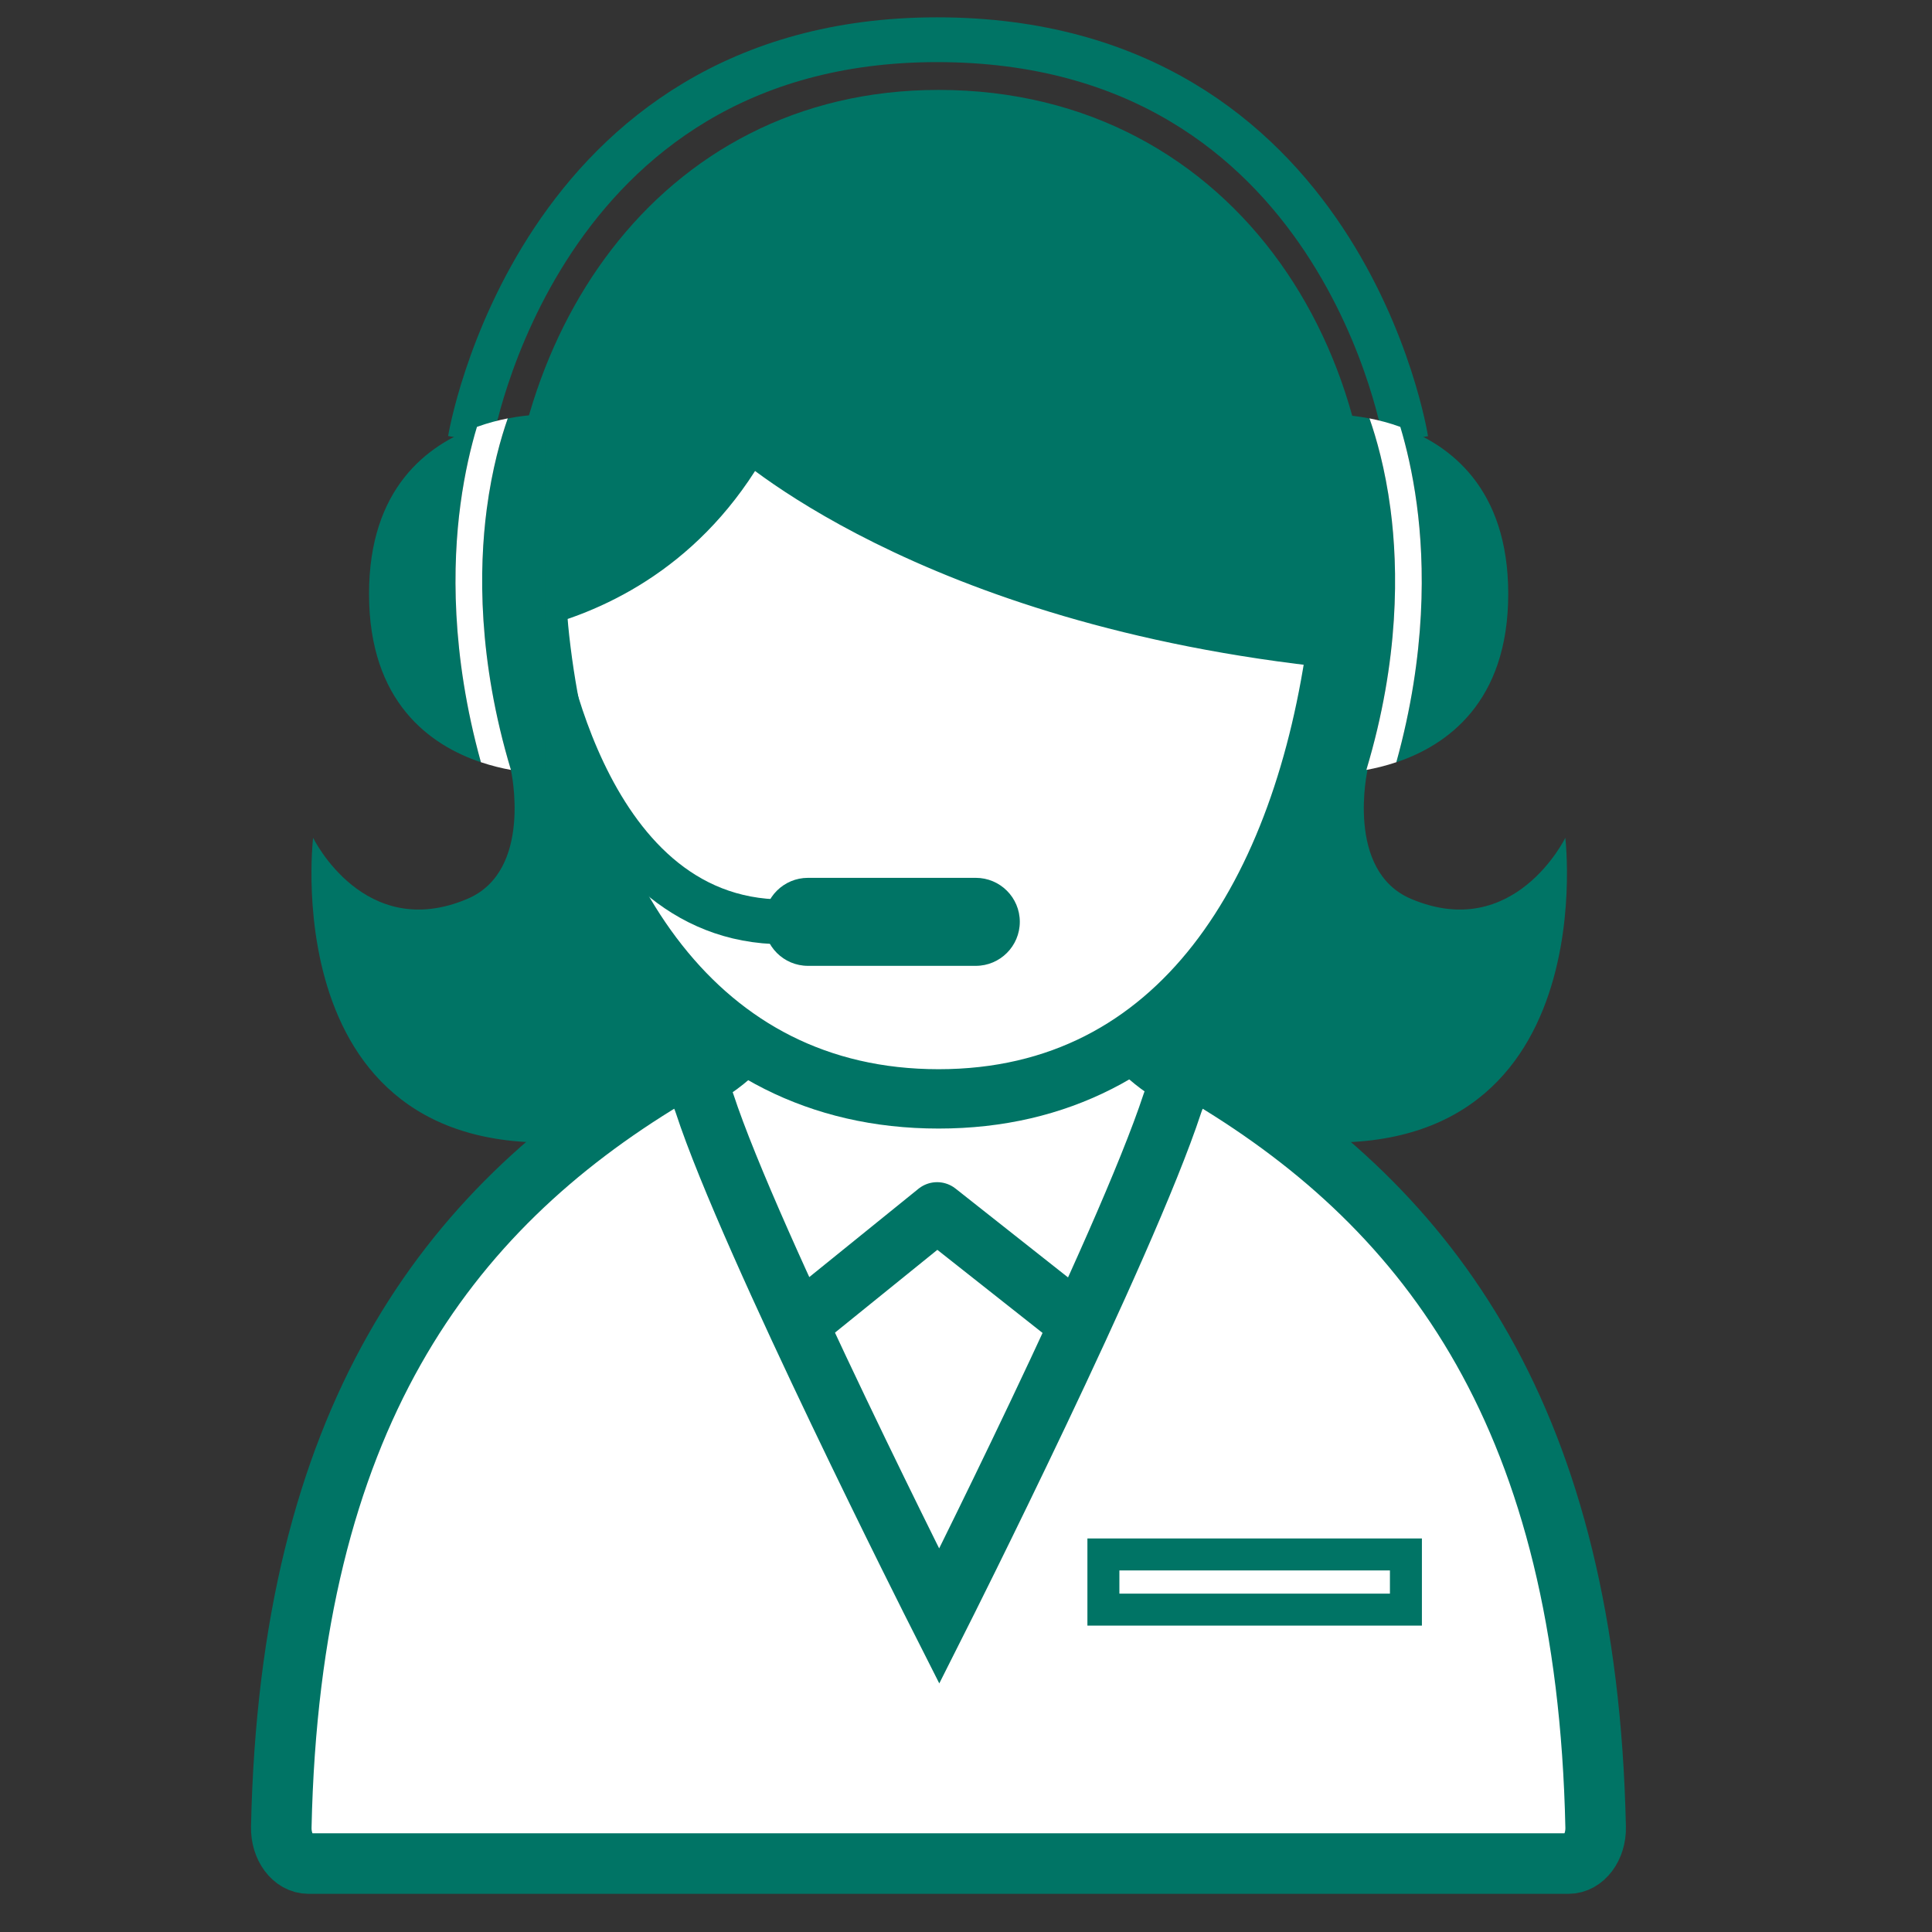
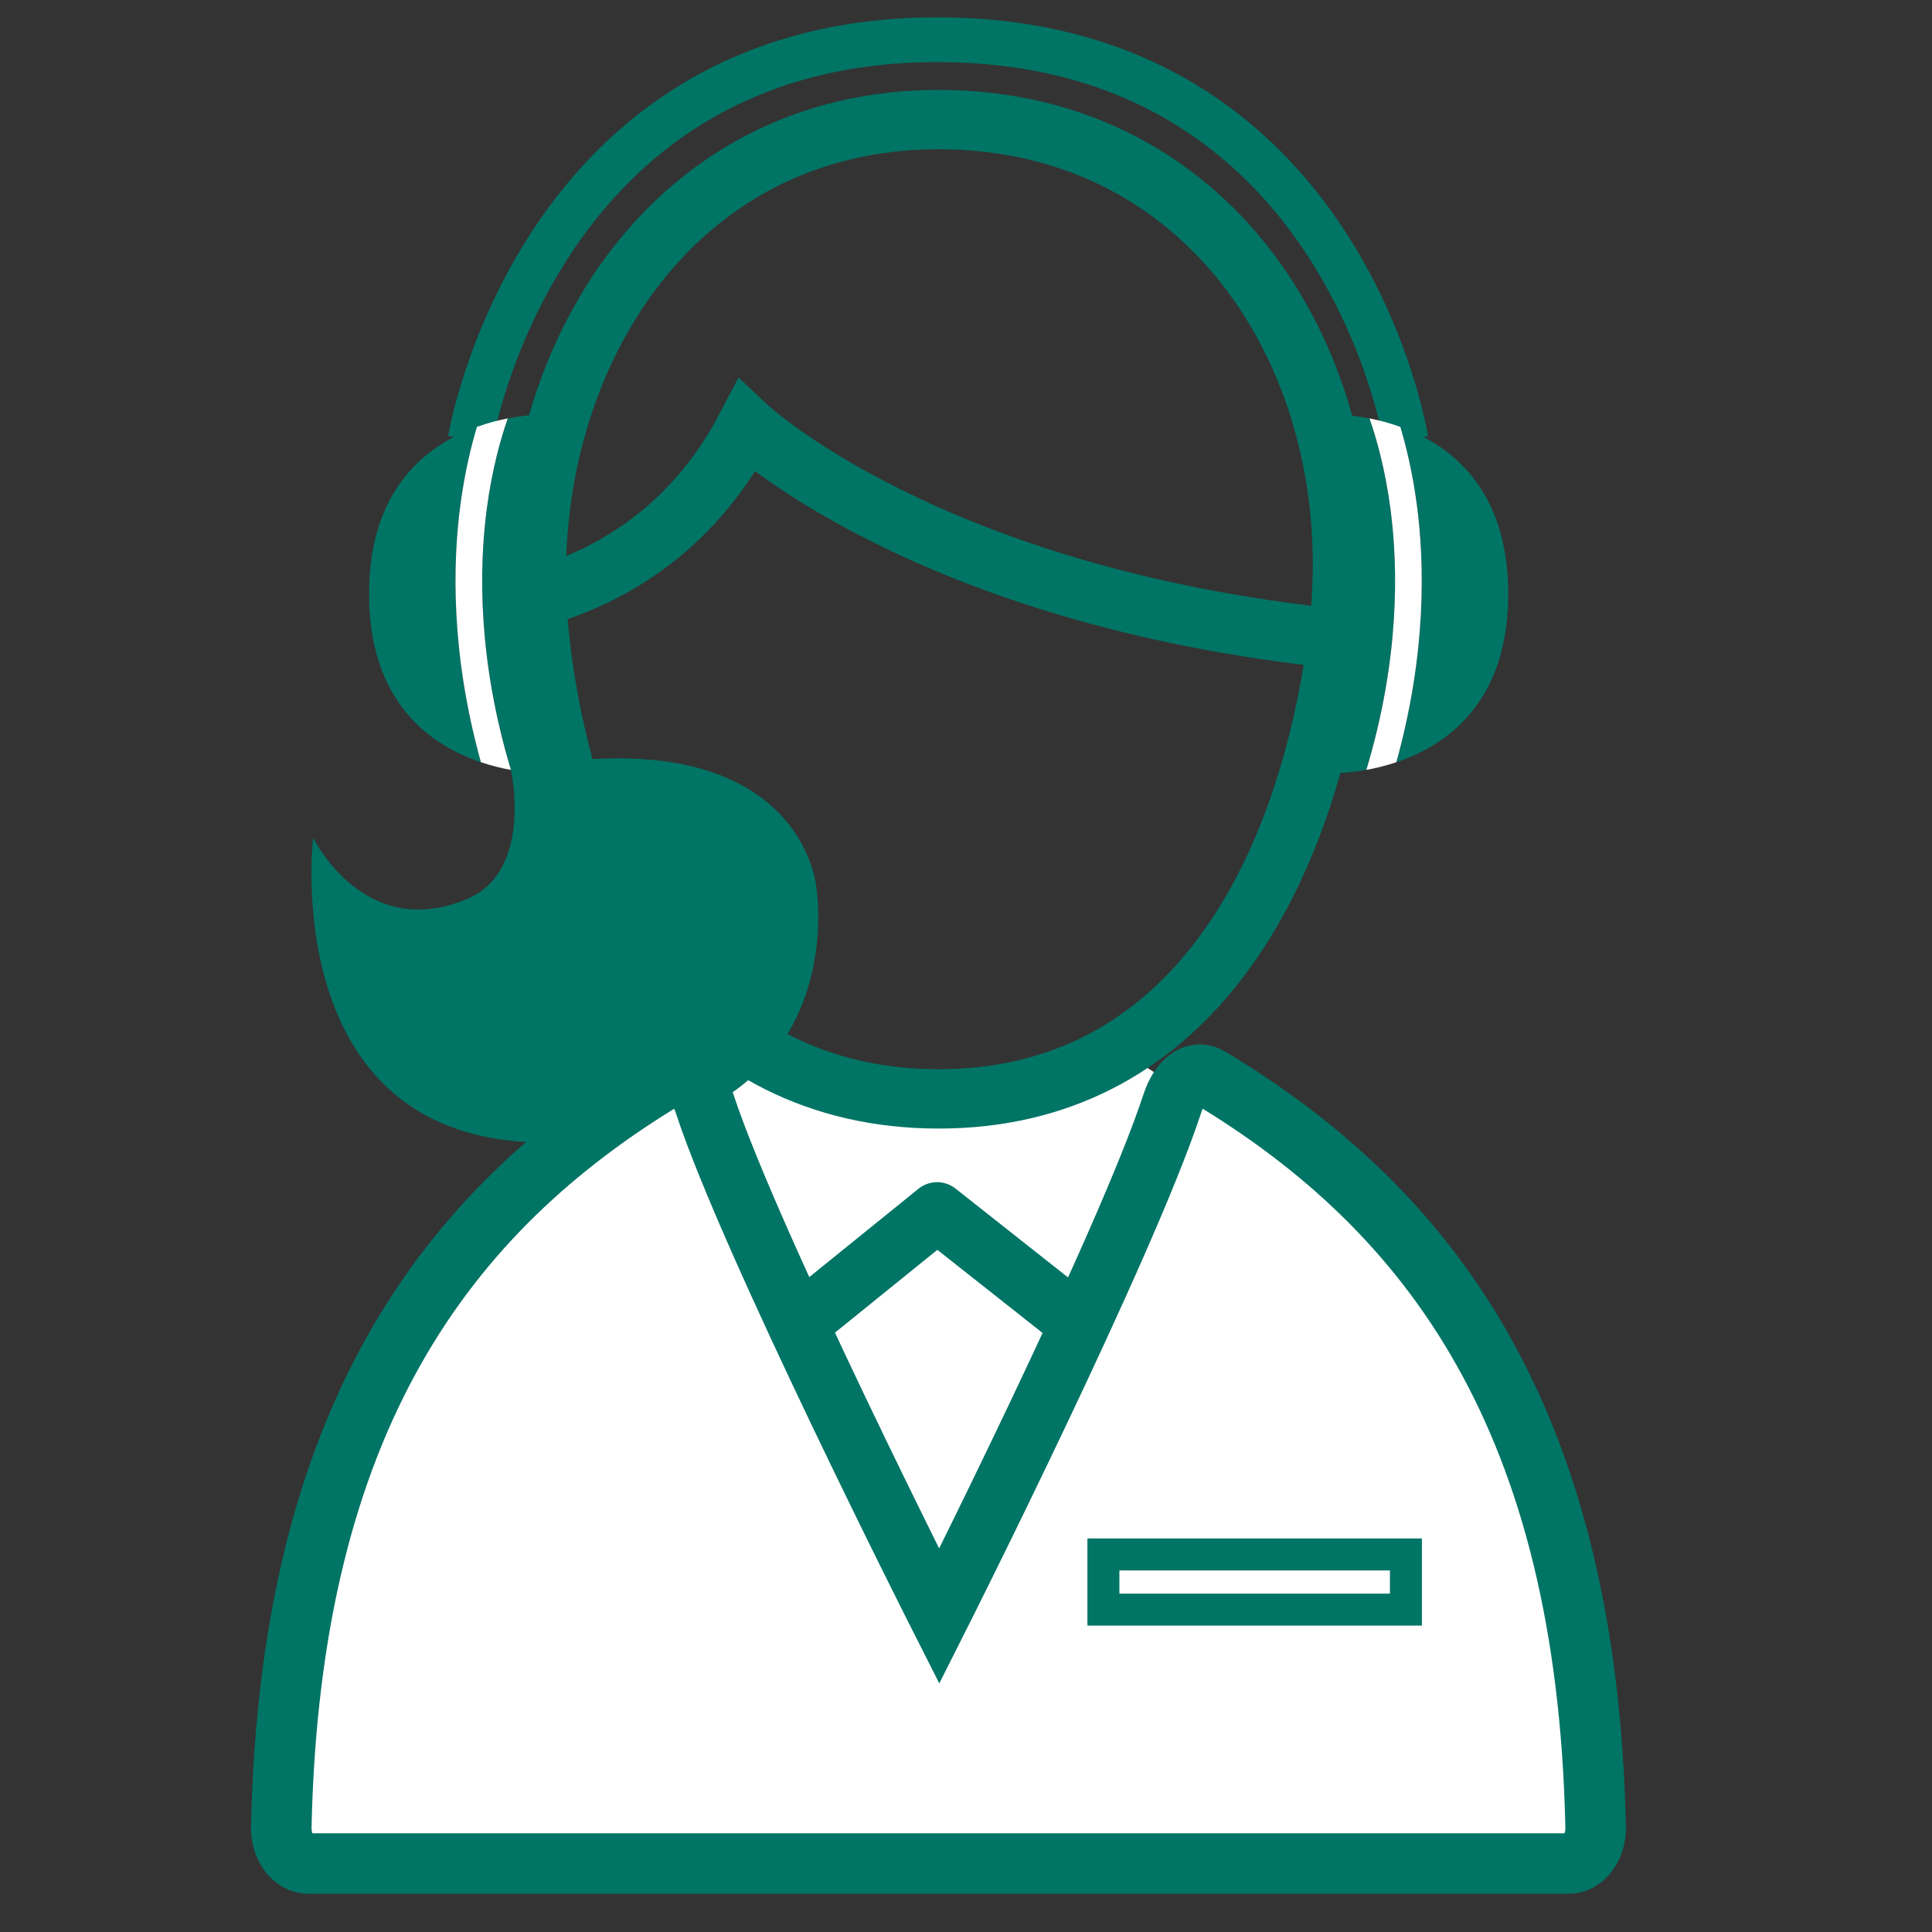
<svg xmlns="http://www.w3.org/2000/svg" width="100" height="100" viewBox="0 0 100 100" fill="none">
  <rect x="0" y="0" width="100" height="100" fill="#333333" stroke="none" />
  <path d="M48.66 56.879C48.66 56.879 54.277 57.419 58.05 54.406L63.781 58.109L48.623 87.949L33.462 58.109L39.193 54.406C42.966 57.419 48.583 56.879 48.583 56.879H48.66Z" fill="white" />
  <path d="M24.192 46.525C18.848 48.791 16.207 43.365 16.207 43.365C16.207 43.365 13.986 61.928 32.107 58.777C44.148 56.688 42.243 45.843 42.243 45.843C42.243 45.843 41.411 36.892 26.444 39.852C26.444 39.852 27.613 45.073 24.192 46.525Z" fill="#007465" />
-   <path d="M73.035 46.525C78.379 48.791 81.02 43.365 81.02 43.365C81.02 43.365 83.241 61.928 65.12 58.777C53.079 56.688 54.984 45.843 54.984 45.843C54.984 45.843 55.816 36.892 70.783 39.852C70.783 39.852 69.614 45.073 73.035 46.525Z" fill="#007465" />
  <path d="M60.68 57.117C61.048 55.994 61.818 55.294 62.643 55.791C74.086 62.682 82.139 73.489 82.59 94.574C82.614 95.605 81.976 96.458 81.184 96.458H15.964C15.173 96.458 14.538 95.605 14.559 94.574C15.01 73.489 23.066 62.682 34.506 55.791C35.334 55.294 36.104 55.994 36.469 57.117C38.81 64.28 48.614 83.656 48.614 83.656C48.614 83.656 58.244 64.538 60.68 57.117Z" fill="white" />
  <path d="M60.68 57.117C61.048 55.994 61.818 55.294 62.643 55.791C74.086 62.682 82.139 73.489 82.59 94.574C82.614 95.605 81.976 96.458 81.184 96.458H15.964C15.173 96.458 14.538 95.605 14.559 94.574C15.01 73.489 23.066 62.682 34.506 55.791C35.334 55.294 36.104 55.994 36.469 57.117C38.81 64.28 48.614 83.656 48.614 83.656C48.614 83.656 58.244 64.538 60.68 57.117Z" stroke="#007465" stroke-width="3.134" stroke-miterlimit="10" />
  <path d="M72.77 80.458H57.112V83.314H72.77V80.458Z" fill="white" />
  <path d="M72.77 80.458H57.112V83.314H72.77V80.458Z" stroke="#007465" stroke-width="1.655" stroke-miterlimit="10" />
  <path d="M24.338 22.757C24.338 22.757 27.755 2.056 48.503 2.056C69.532 2.056 72.769 22.757 72.769 22.757" stroke="#007465" stroke-width="2.318" stroke-miterlimit="10" />
-   <path d="M38.651 22.059C38.651 22.059 47.999 30.867 69.231 33.06C71.053 19.393 63.034 6.19 48.582 6.19C34.906 6.19 27.298 18.369 27.776 30.928C31.111 30.014 35.691 27.731 38.651 22.059Z" fill="#007465" />
  <path d="M38.651 22.059C38.651 22.059 47.999 30.867 69.231 33.06C71.053 19.393 63.034 6.19 48.582 6.19C34.906 6.19 27.298 18.369 27.776 30.928C31.111 30.014 35.691 27.731 38.651 22.059Z" stroke="#007465" stroke-width="3.072" stroke-miterlimit="10" />
-   <path d="M38.651 22.059C35.691 27.731 31.111 30.013 27.776 30.927C27.804 31.639 27.856 32.354 27.936 33.066C29.396 46.131 36.032 56.878 48.582 56.878C61.132 56.878 67.492 46.097 69.231 33.066V33.06C47.999 30.866 38.651 22.059 38.651 22.059Z" fill="white" />
  <path d="M38.651 22.059C35.691 27.731 31.111 30.013 27.776 30.927C27.804 31.639 27.856 32.354 27.936 33.066C29.396 46.131 36.032 56.878 48.582 56.878C61.132 56.878 67.492 46.097 69.231 33.066V33.06C47.999 30.866 38.651 22.059 38.651 22.059Z" stroke="#007465" stroke-width="3.072" stroke-miterlimit="10" />
  <path d="M23.835 26.104C24.055 24.46 24.381 23.113 24.687 22.095C22.123 23.015 19.101 25.264 19.101 30.739C19.101 36.363 22.288 38.581 24.893 39.455C23.331 33.823 23.424 29.175 23.835 26.104Z" fill="#007465" />
  <path d="M26.282 21.658C25.933 22.655 25.47 24.256 25.193 26.358C24.791 29.419 24.724 34.128 26.445 39.85C27.488 40.04 28.212 40.021 28.212 40.021V21.459C28.212 21.459 27.411 21.437 26.282 21.658Z" fill="#007465" />
  <path d="M25.193 26.356C25.469 24.255 25.932 22.653 26.282 21.656C25.797 21.751 25.254 21.889 24.687 22.095C24.38 23.113 24.055 24.46 23.834 26.105C23.423 29.175 23.331 33.823 24.892 39.452C25.448 39.639 25.978 39.765 26.445 39.851C24.724 34.13 24.791 29.418 25.193 26.356Z" fill="white" />
  <path d="M73.332 26.104C73.111 24.46 72.786 23.113 72.48 22.095C75.044 23.015 78.066 25.264 78.066 30.739C78.066 36.363 74.878 38.581 72.274 39.455C73.835 33.823 73.743 29.175 73.332 26.104Z" fill="#007465" />
  <path d="M70.885 21.658C71.234 22.655 71.698 24.256 71.974 26.358C72.376 29.419 72.443 34.128 70.722 39.85C69.679 40.04 68.955 40.021 68.955 40.021V21.459C68.955 21.459 69.756 21.437 70.885 21.658Z" fill="#007465" />
  <path d="M71.973 26.356C71.697 24.255 71.234 22.653 70.884 21.656C71.369 21.751 71.912 21.889 72.48 22.095C72.786 23.113 73.112 24.46 73.332 26.105C73.743 29.175 73.835 33.823 72.274 39.452C71.719 39.639 71.188 39.765 70.722 39.851C72.443 34.13 72.375 29.418 71.973 26.356Z" fill="white" />
-   <path d="M27.855 32.217C27.855 32.217 29.874 47.715 40.544 47.715" stroke="#007465" stroke-width="2.318" stroke-miterlimit="10" />
-   <path d="M50.506 49.992H41.821C40.563 49.992 39.545 48.974 39.545 47.713C39.545 46.452 40.563 45.437 41.821 45.437H50.506C51.764 45.437 52.785 46.455 52.785 47.713C52.785 48.971 51.764 49.992 50.506 49.992Z" fill="#007465" />
  <path d="M41.293 68.559L48.505 62.725L55.892 68.559" stroke="#007465" stroke-width="3.072" stroke-linecap="round" stroke-linejoin="round" />
</svg>